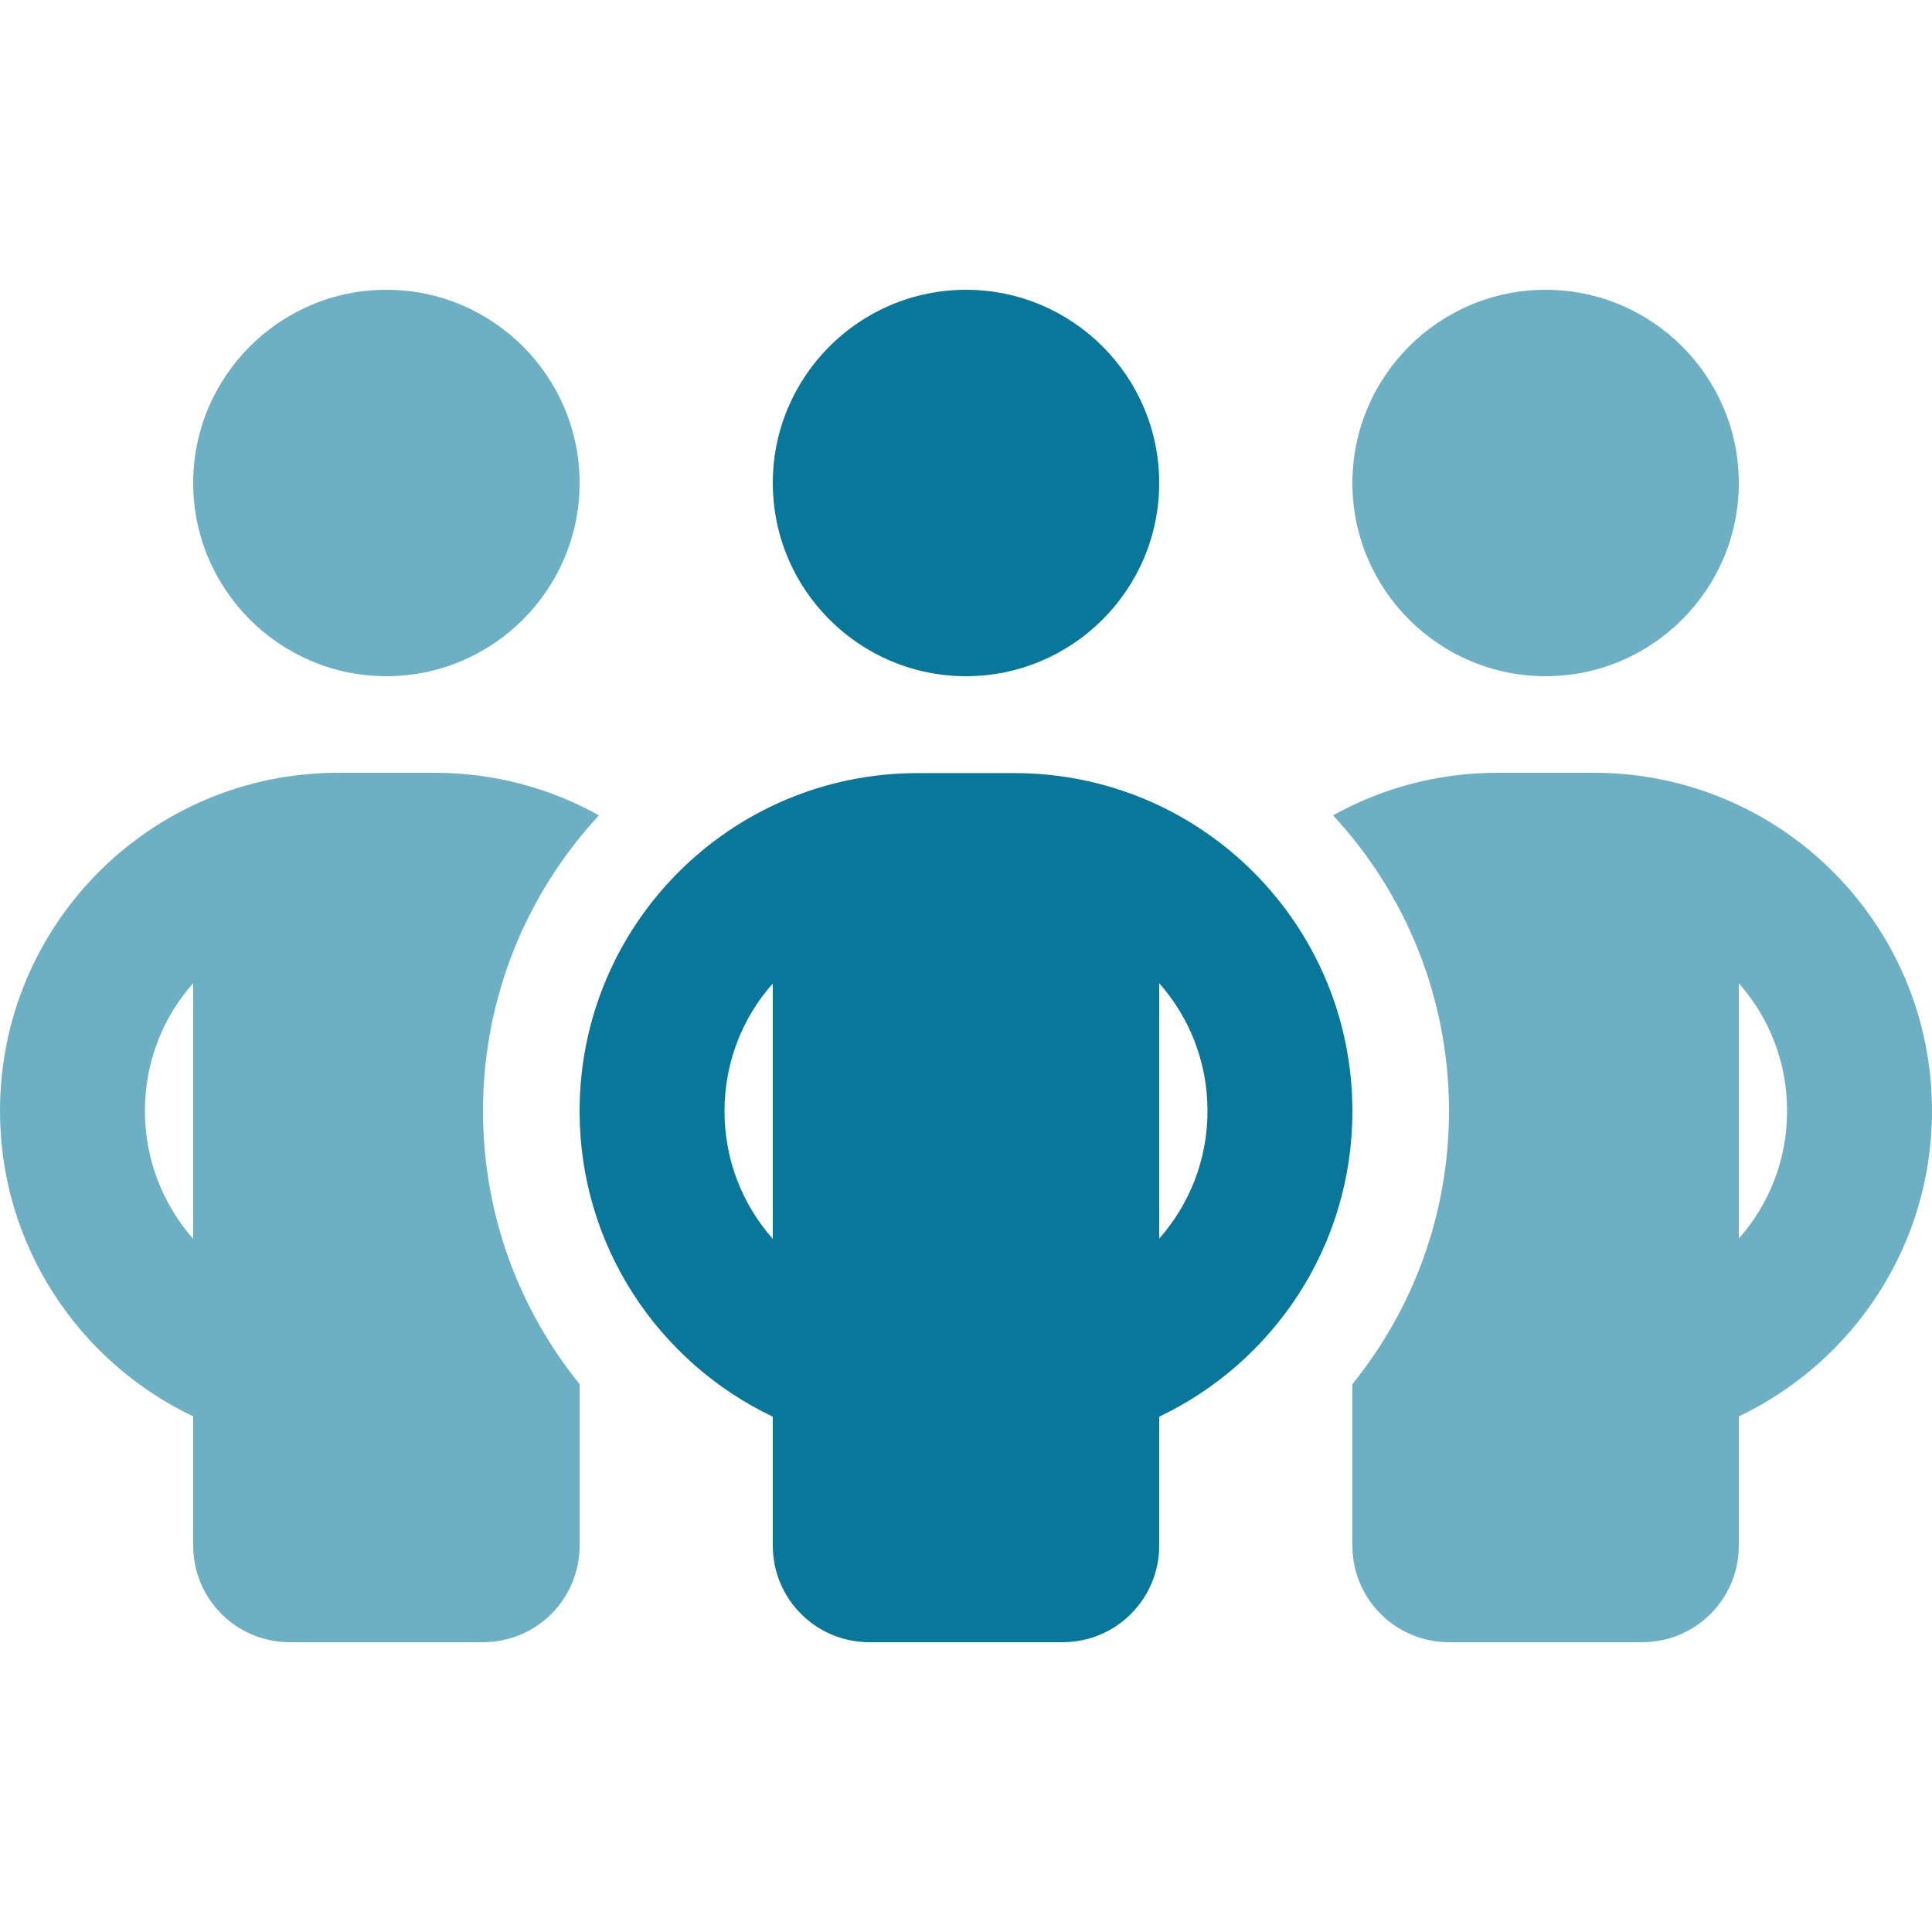
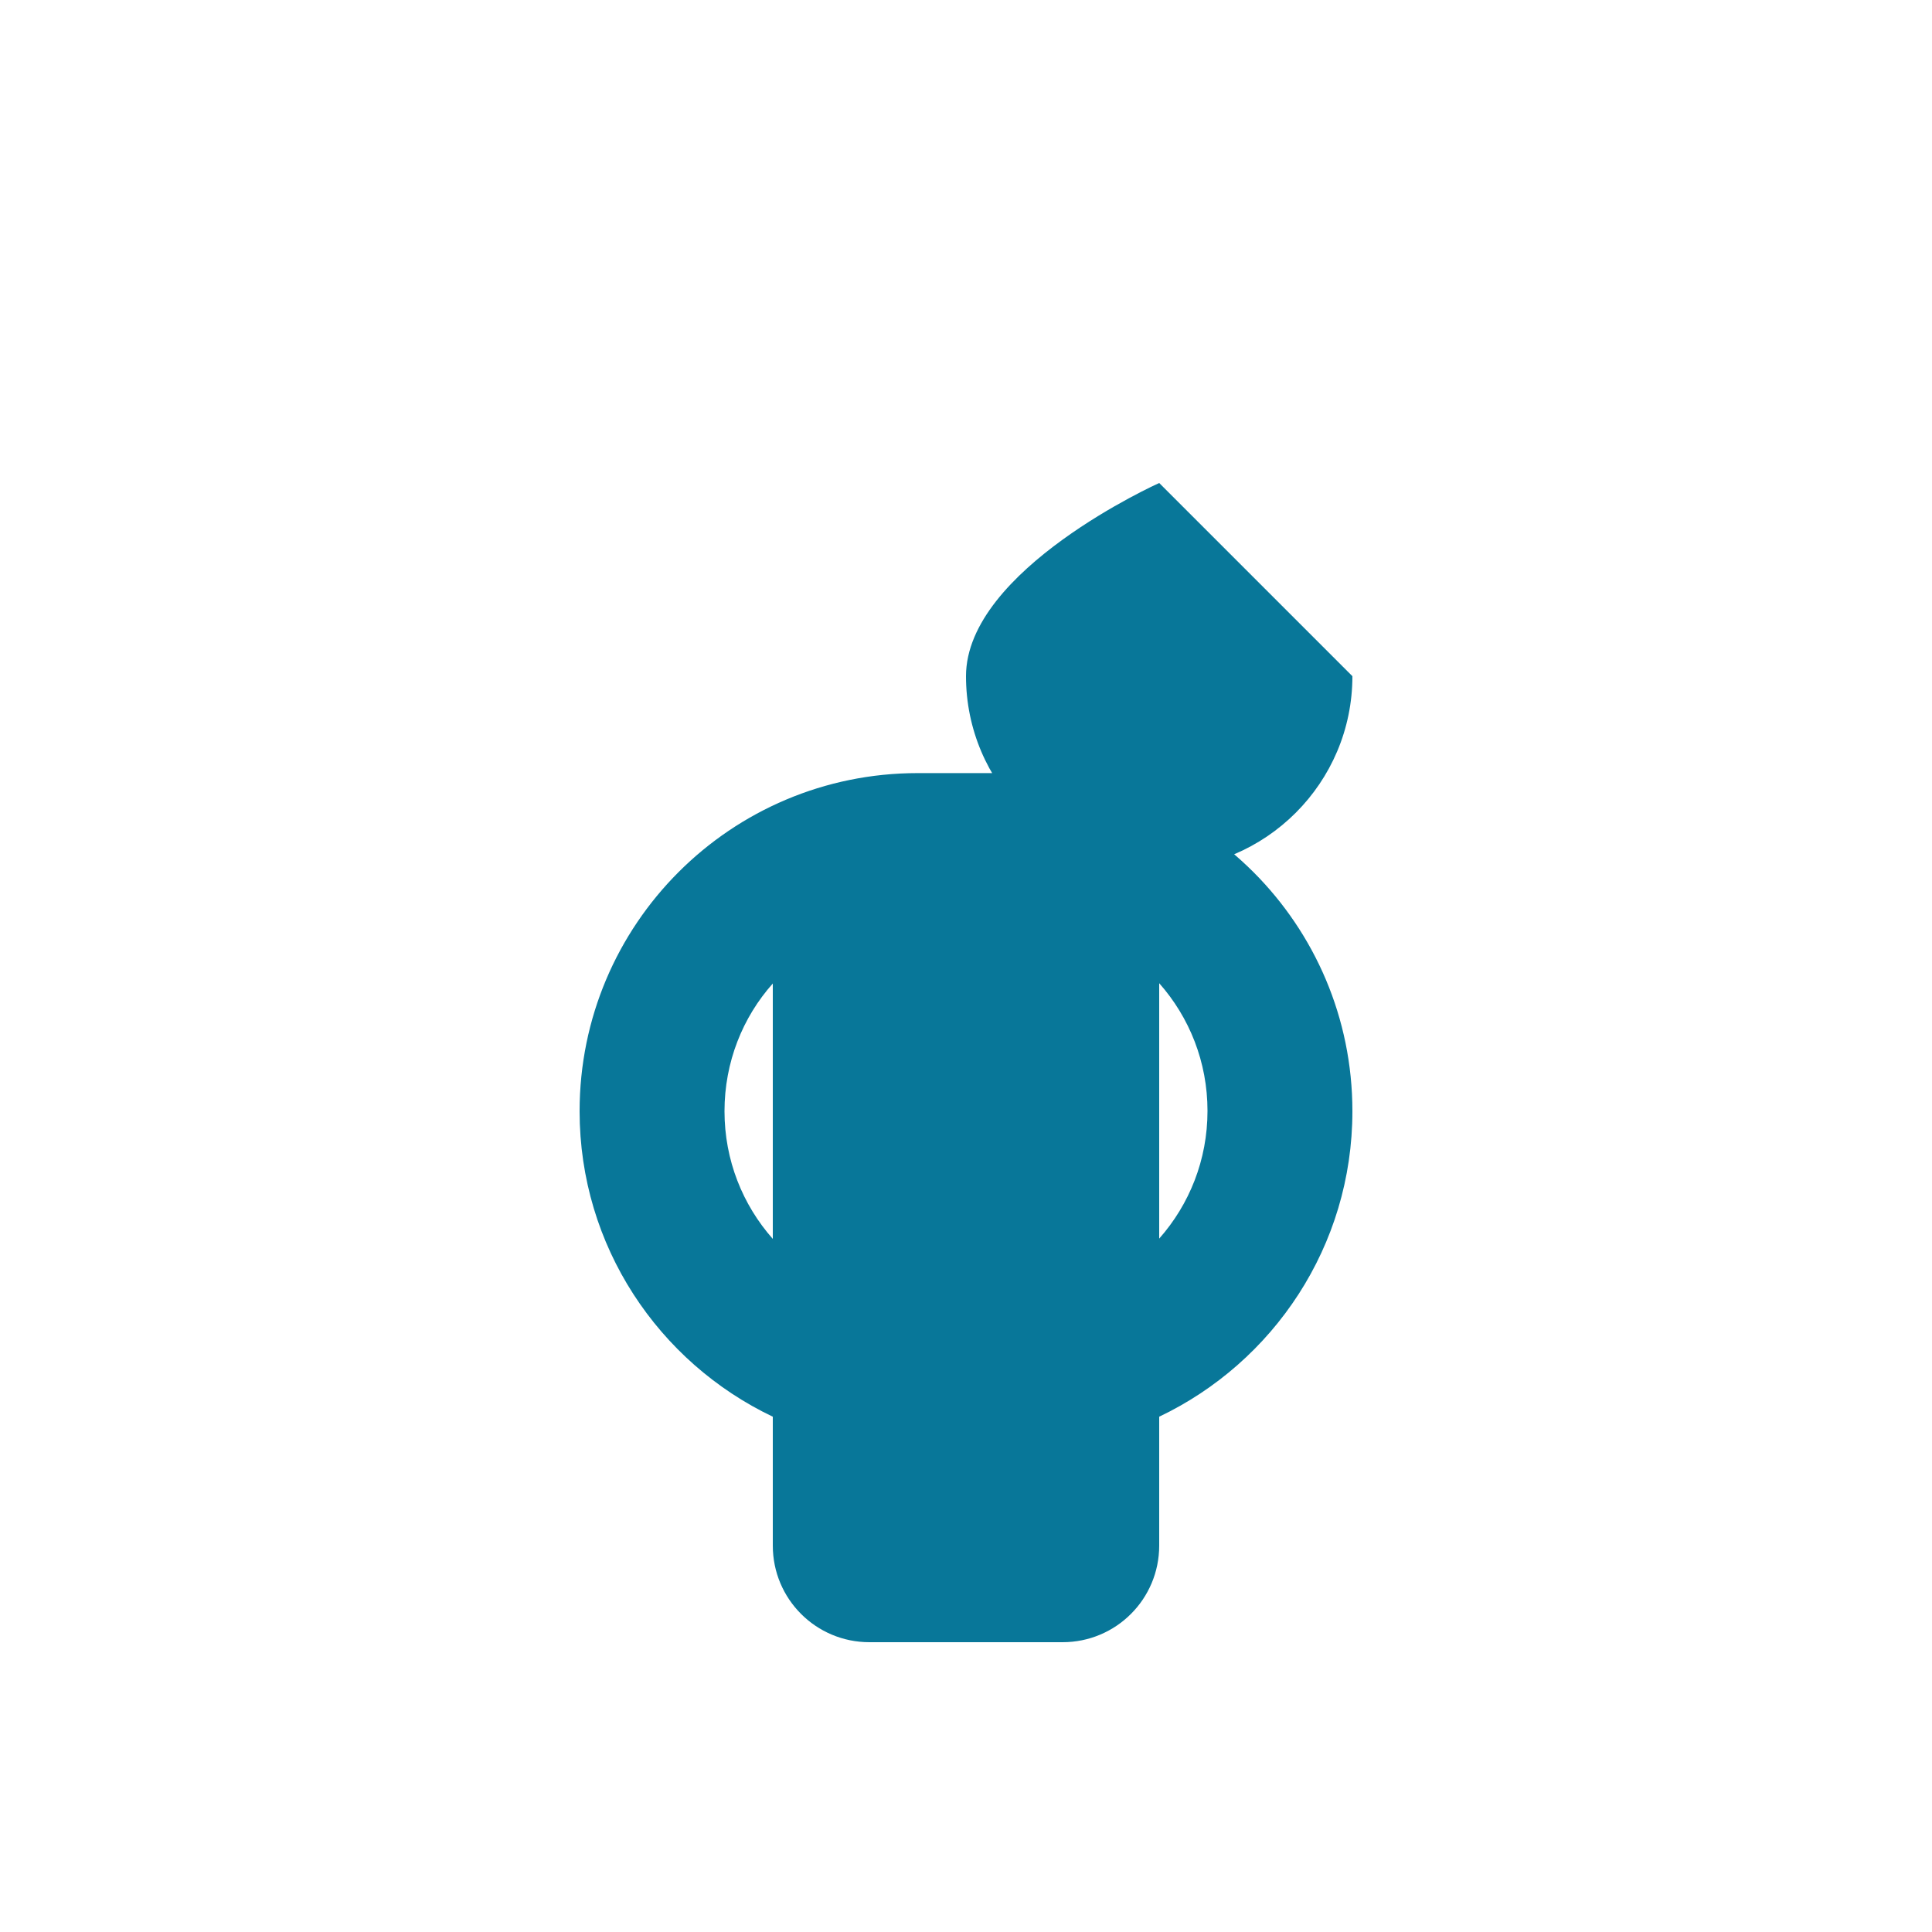
<svg xmlns="http://www.w3.org/2000/svg" id="Ebene_1" viewBox="0 0 64 64">
-   <path d="M12.8,22.4c3.53,0,6.4-2.87,6.4-6.4s-2.87-6.4-6.4-6.4-6.4,2.87-6.4,6.4,2.87,6.4,6.4,6.4ZM4.8,36.8c0-1.62.6-3.11,1.6-4.23v8.47c-1-1.14-1.6-2.62-1.6-4.24ZM16,36.8c0-3.78,1.46-7.22,3.84-9.79-1.61-.9-3.47-1.41-5.44-1.41h-3.2c-6.19,0-11.2,5.01-11.2,11.2,0,4.47,2.62,8.32,6.4,10.12v4.28c0,1.77,1.43,3.2,3.2,3.2h6.4c1.77,0,3.2-1.43,3.2-3.2v-5.35c-2-2.47-3.2-5.62-3.2-9.05ZM44.8,46.92v4.28c0,1.77,1.43,3.2,3.2,3.2h6.4c1.77,0,3.2-1.43,3.2-3.2v-4.28c3.78-1.8,6.4-5.65,6.4-10.12,0-6.19-5.01-11.2-11.2-11.2h-3.2c-1.97,0-3.83.51-5.44,1.41,2.38,2.57,3.84,6.01,3.84,9.79,0,3.43-1.2,6.58-3.2,9.05v1.07ZM51.2,22.4c3.53,0,6.4-2.87,6.4-6.4s-2.87-6.4-6.4-6.4-6.4,2.87-6.4,6.4,2.87,6.4,6.4,6.4ZM59.2,36.8c0,1.62-.6,3.1-1.6,4.23v-8.46c1,1.13,1.6,2.61,1.6,4.23Z" fill="#6db0c4" />
-   <path d="M38.4,16c0-3.53-2.87-6.4-6.4-6.4s-6.4,2.87-6.4,6.4,2.87,6.4,6.4,6.4,6.4-2.87,6.4-6.4ZM25.6,32.57v8.47c-1-1.13-1.6-2.61-1.6-4.23s.6-3.11,1.6-4.23h0ZM38.4,41.04v-8.47c1,1.13,1.6,2.61,1.6,4.23s-.6,3.1-1.6,4.23h0ZM38.4,46.93c3.78-1.8,6.4-5.65,6.4-10.12,0-6.19-5.01-11.2-11.2-11.2h-3.2c-6.19,0-11.2,5.01-11.2,11.2,0,4.47,2.62,8.32,6.4,10.12v4.27c0,1.77,1.43,3.2,3.2,3.2h6.4c1.77,0,3.2-1.43,3.2-3.2v-4.28h0Z" fill="#087799" />
+   <path d="M38.4,16s-6.4,2.87-6.4,6.4,2.87,6.4,6.4,6.4,6.4-2.87,6.4-6.4ZM25.6,32.57v8.47c-1-1.13-1.6-2.61-1.6-4.23s.6-3.11,1.6-4.23h0ZM38.4,41.04v-8.47c1,1.13,1.6,2.61,1.6,4.23s-.6,3.1-1.6,4.23h0ZM38.4,46.93c3.78-1.8,6.4-5.65,6.4-10.12,0-6.19-5.01-11.2-11.2-11.2h-3.2c-6.19,0-11.2,5.01-11.2,11.2,0,4.47,2.62,8.32,6.4,10.12v4.27c0,1.77,1.43,3.2,3.2,3.2h6.4c1.77,0,3.2-1.43,3.2-3.2v-4.28h0Z" fill="#087799" />
</svg>